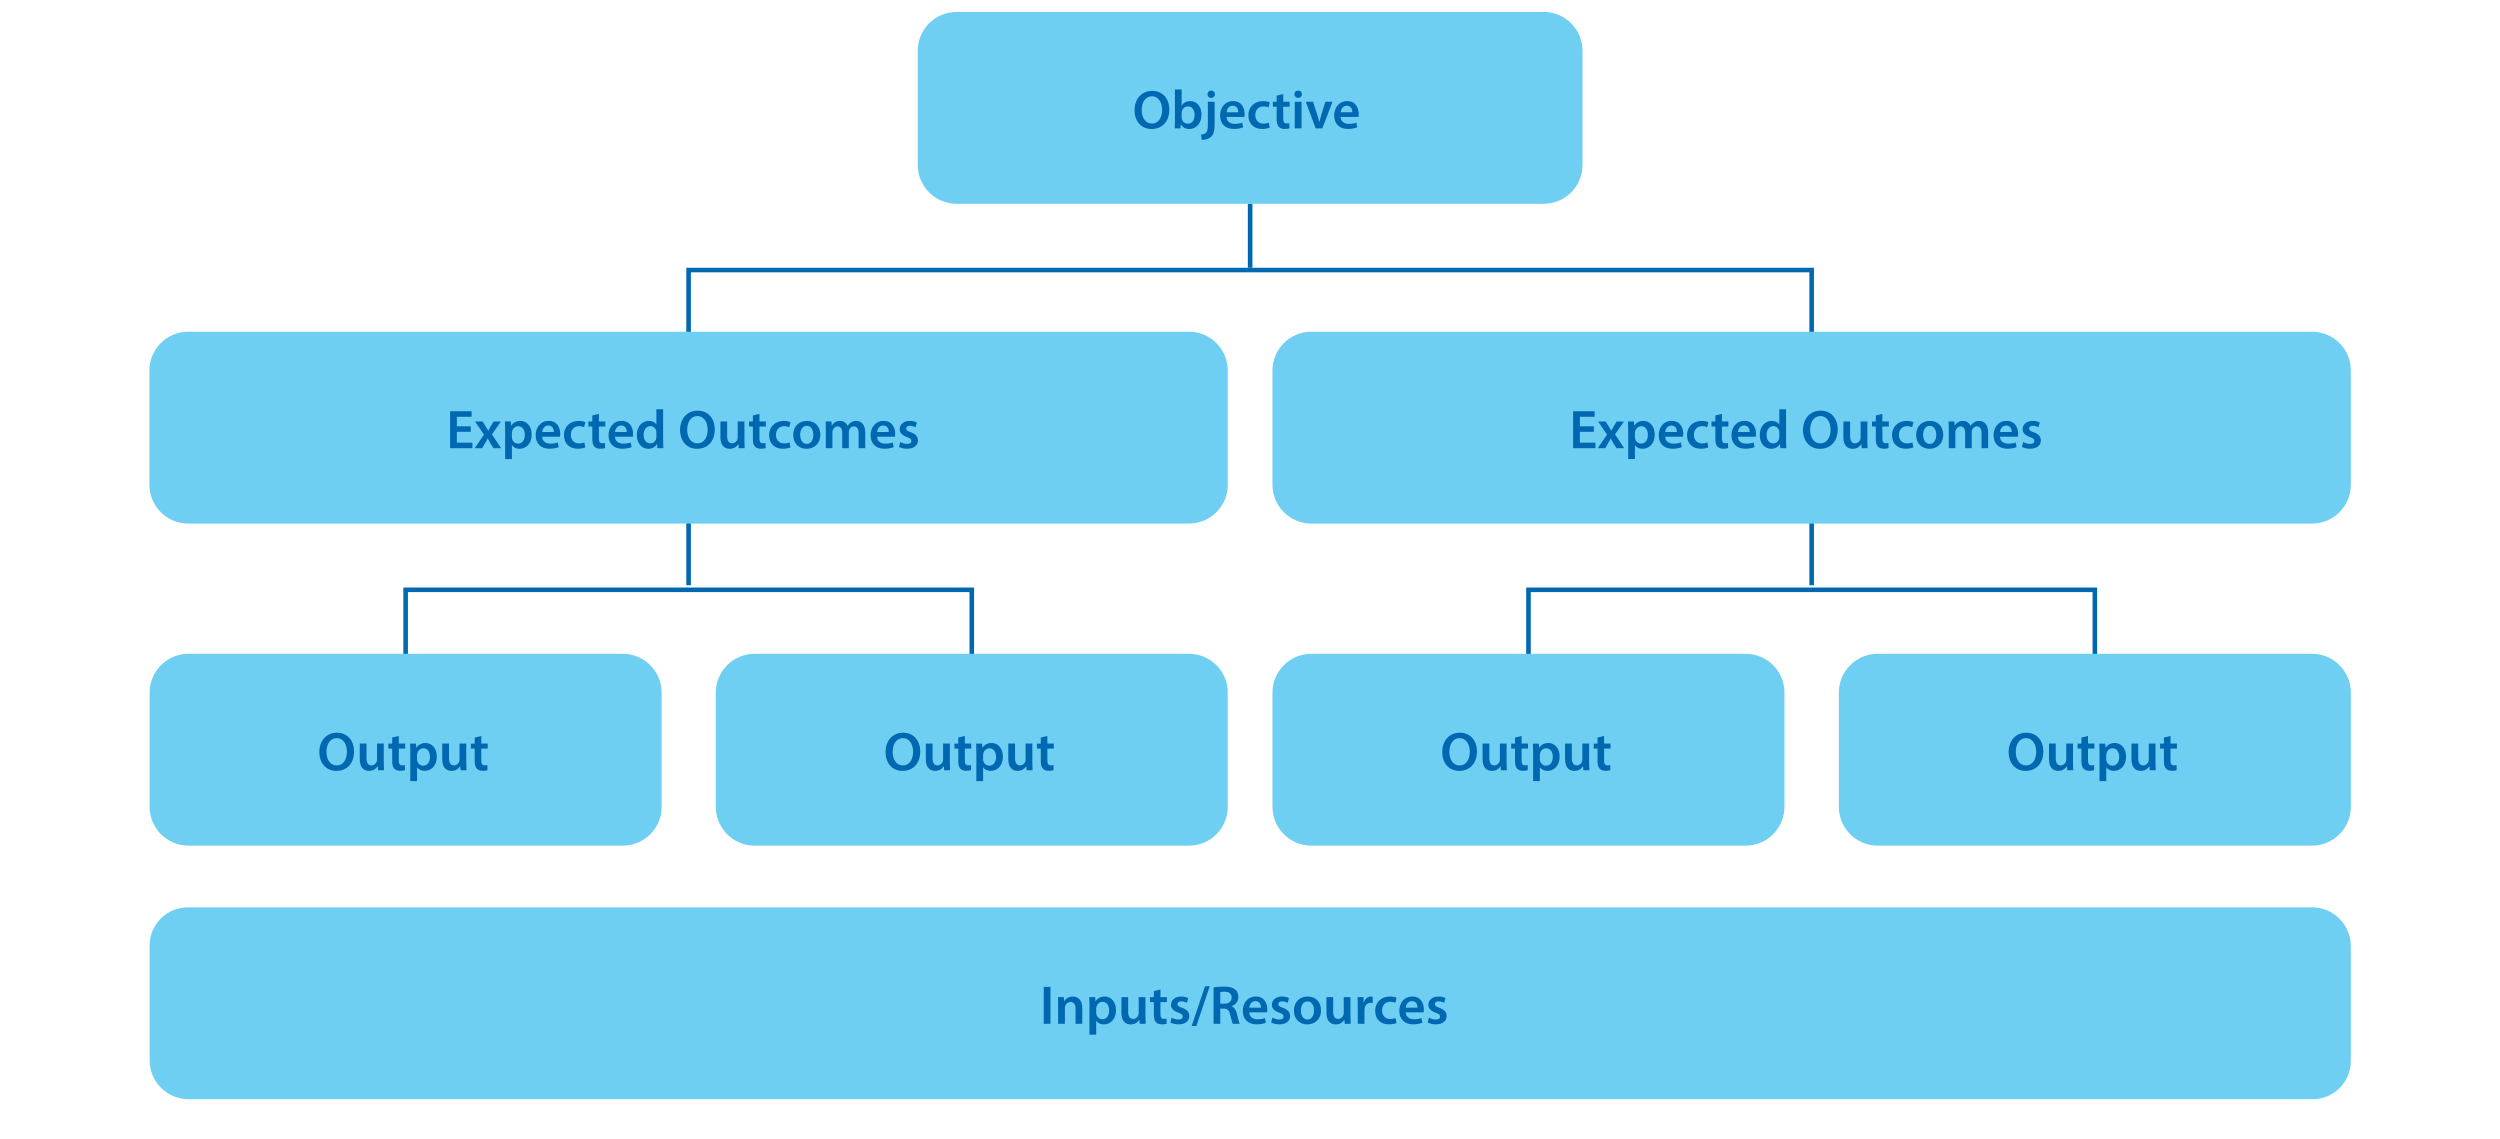
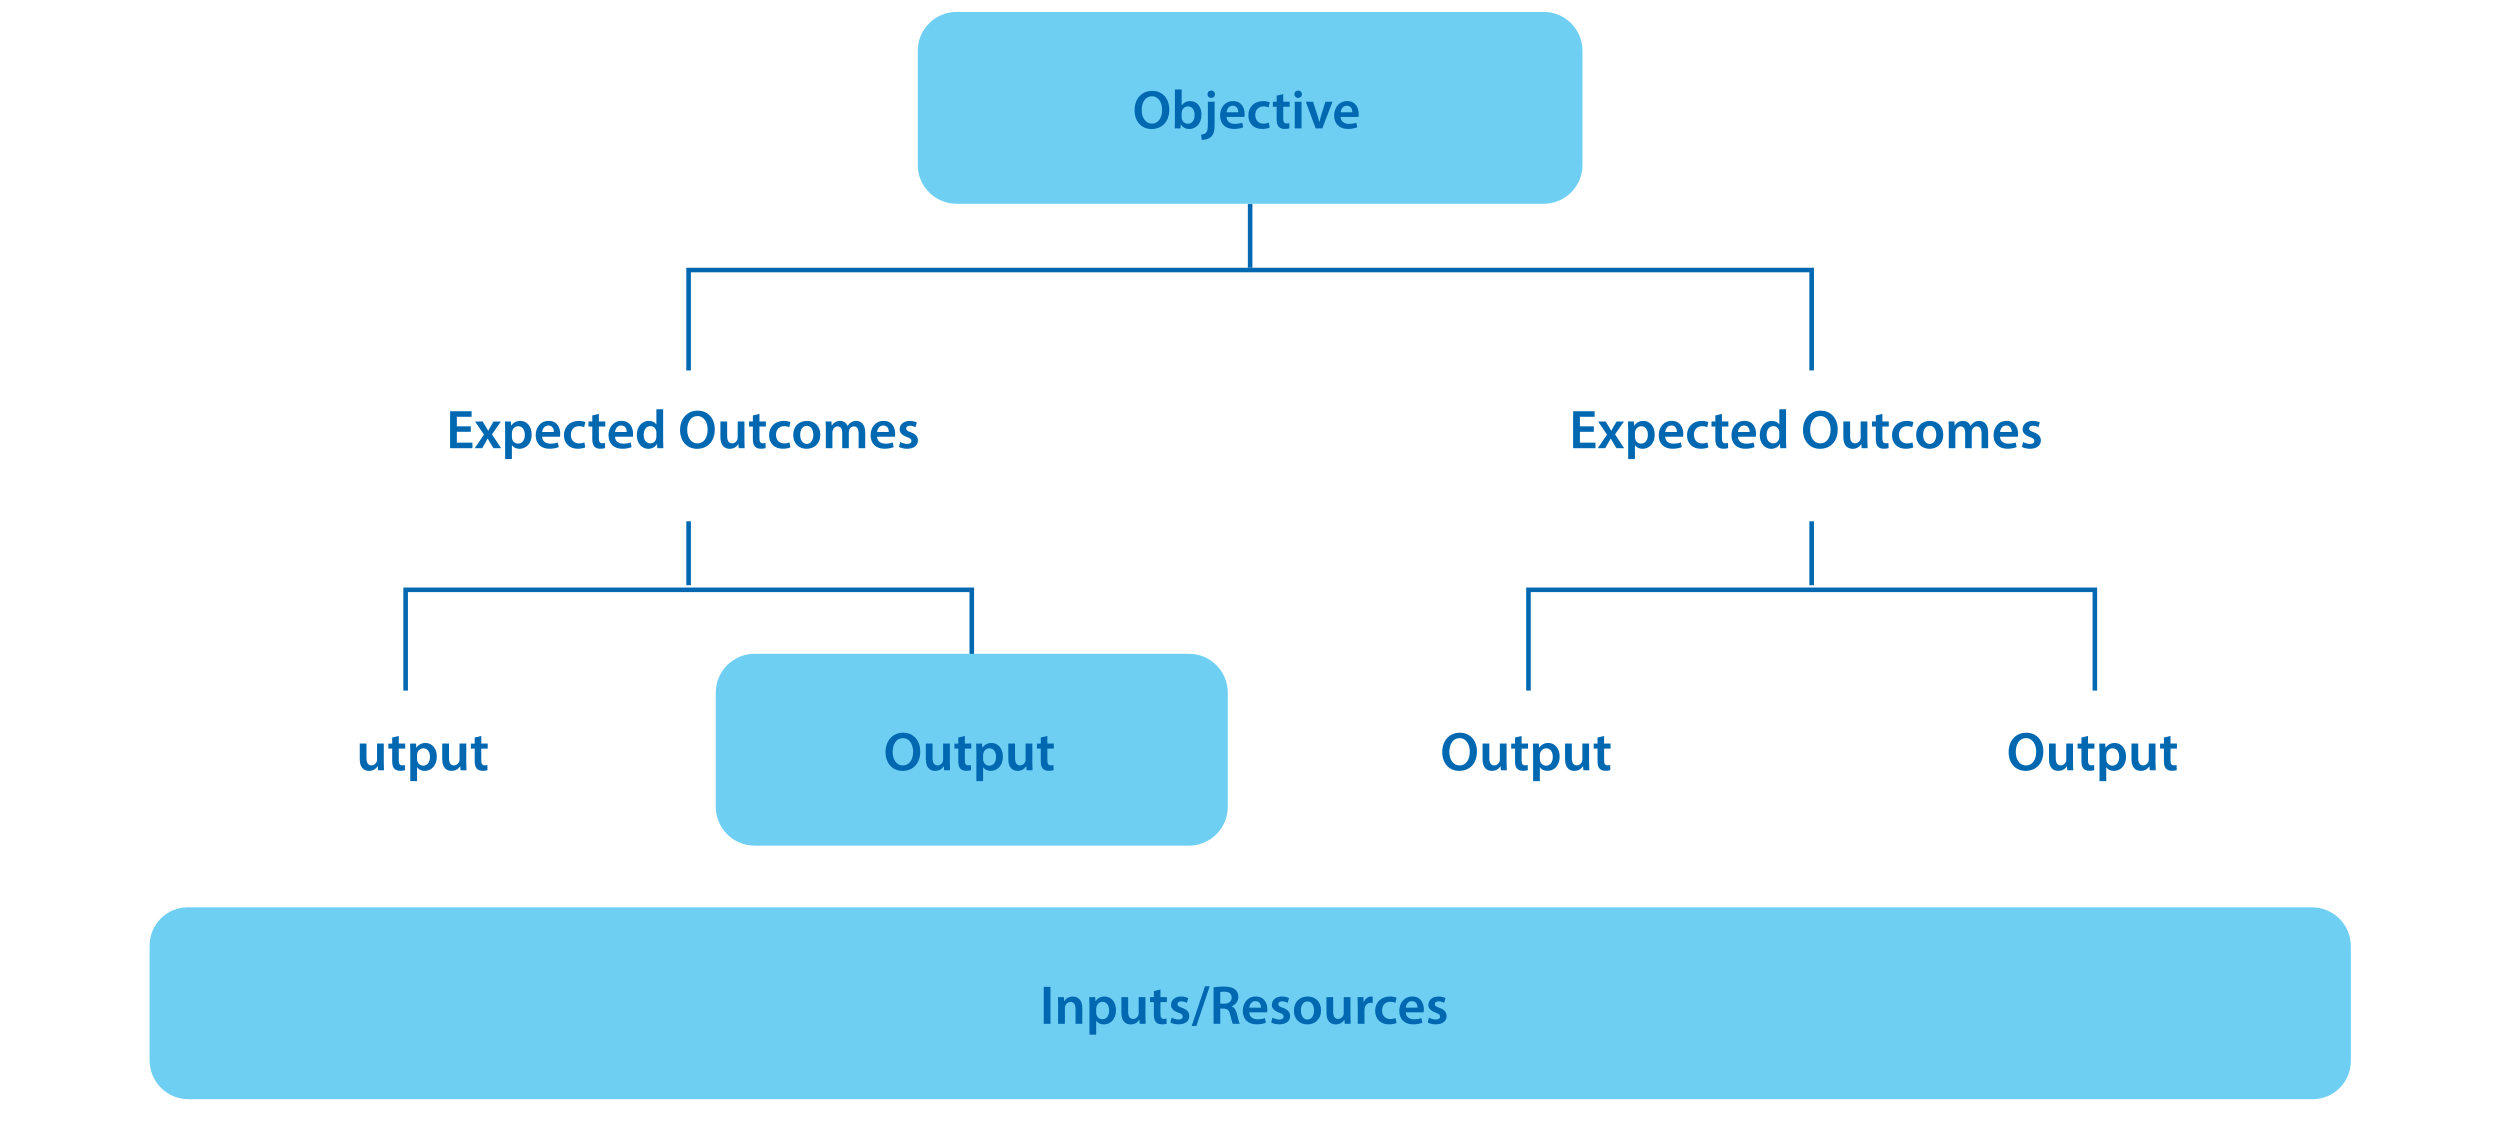
<svg xmlns="http://www.w3.org/2000/svg" xmlns:xlink="http://www.w3.org/1999/xlink" version="1.1" id="Layer_1" x="0px" y="0px" width="1080px" height="491.954px" viewBox="0 0 1080 491.954" enable-background="new 0 0 1080 491.954" xml:space="preserve">
  <polygon fill="#0067B1" points="420.798,298.326 418.825,298.326 418.825,255.787 176.22,255.787 176.22,298.326 174.248,298.326   174.248,253.815 420.798,253.815 " />
  <polygon fill="#0067B1" points="905.962,298.326 903.989,298.326 903.989,255.787 661.283,255.787 661.283,298.326 659.312,298.326   659.312,253.815 905.962,253.815 " />
  <rect x="296.486" y="225.201" fill="#0067B1" width="1.973" height="27.628" />
  <rect x="781.65" y="225.201" fill="#0067B1" width="1.972" height="27.628" />
  <polygon fill="#0067B1" points="783.622,160.03 781.65,160.03 781.65,117.641 298.459,117.641 298.459,160.03 296.486,160.03   296.486,115.669 783.622,115.669 " />
  <rect x="539.069" y="88.041" fill="#0067B1" width="1.973" height="27.628" />
  <g>
    <defs>
-       <rect id="SVGID_1_" x="64.543" y="5.151" width="951.023" height="469.701" />
-     </defs>
+       </defs>
    <clipPath id="SVGID_2_">
      <use xlink:href="#SVGID_1_" overflow="visible" />
    </clipPath>
    <path clip-path="url(#SVGID_2_)" fill="#6FCFF3" d="M81.421,365.32h187.621c9.27,0,16.785-7.511,16.785-16.782v-49.32   c0-9.271-7.515-16.782-16.785-16.782H81.421c-9.269,0-16.785,7.512-16.785,16.782v49.32C64.636,357.81,72.152,365.32,81.421,365.32   " />
    <path clip-path="url(#SVGID_2_)" fill="#6FCFF3" d="M566.485,365.32h187.622c9.269,0,16.782-7.511,16.782-16.782v-49.32   c0-9.271-7.514-16.782-16.782-16.782H566.485c-9.269,0-16.782,7.512-16.782,16.782v49.32   C549.703,357.81,557.217,365.32,566.485,365.32" />
    <path clip-path="url(#SVGID_2_)" fill="#6FCFF3" d="M811.161,365.32h187.62c9.271,0,16.783-7.511,16.783-16.782v-49.32   c0-9.271-7.513-16.782-16.783-16.782h-187.62c-9.269,0-16.785,7.512-16.785,16.782v49.32   C794.376,357.81,801.893,365.32,811.161,365.32" />
    <path clip-path="url(#SVGID_2_)" fill="#6FCFF3" d="M81.324,226.187H513.62c9.27,0,16.782-7.515,16.782-16.784v-49.321   c0-9.268-7.512-16.784-16.782-16.784H81.324c-9.268,0-16.783,7.516-16.783,16.784v49.321   C64.541,218.672,72.056,226.187,81.324,226.187" />
    <path clip-path="url(#SVGID_2_)" fill="#6FCFF3" d="M566.49,226.187h432.295c9.27,0,16.781-7.515,16.781-16.784v-49.321   c0-9.268-7.512-16.784-16.781-16.784H566.49c-9.271,0-16.786,7.516-16.786,16.784v49.321   C549.704,218.672,557.219,226.187,566.49,226.187" />
  </g>
  <g>
    <path fill="#0067B1" d="M203.375,186.539h-6.018v4.692h6.728v2.393h-9.643v-15.968h9.287v2.394h-6.373v4.121h6.018V186.539z" />
    <path fill="#0067B1" d="M208.463,182.086l1.374,2.179c0.38,0.617,0.711,1.185,1.042,1.778h0.072   c0.333-0.64,0.664-1.233,0.994-1.824l1.28-2.132h3.175l-3.862,5.543l3.934,5.994h-3.293l-1.422-2.299   c-0.378-0.616-0.709-1.231-1.042-1.871h-0.047c-0.331,0.663-0.664,1.231-1.042,1.871l-1.326,2.299h-3.222l4.003-5.875l-3.861-5.662   H208.463z" />
    <path fill="#0067B1" d="M218.22,185.924c0-1.516-0.048-2.749-0.095-3.838h2.558l0.142,1.776h0.048   c0.853-1.302,2.203-2.037,3.956-2.037c2.653,0,4.857,2.275,4.857,5.876c0,4.169-2.63,6.183-5.259,6.183   c-1.445,0-2.655-0.616-3.247-1.54h-0.047v5.97h-2.914V185.924z M221.133,188.792c0,0.283,0.025,0.545,0.096,0.805   c0.284,1.185,1.326,2.037,2.558,2.037c1.848,0,2.938-1.54,2.938-3.813c0-2.039-0.996-3.696-2.867-3.696   c-1.208,0-2.321,0.876-2.605,2.155c-0.071,0.238-0.119,0.497-0.119,0.734V188.792z" />
    <path fill="#0067B1" d="M234.207,188.673c0.071,2.084,1.706,2.985,3.553,2.985c1.35,0,2.321-0.19,3.198-0.521l0.426,2.013   c-0.995,0.403-2.37,0.711-4.027,0.711c-3.743,0-5.946-2.298-5.946-5.828c0-3.199,1.942-6.208,5.638-6.208   c3.743,0,4.975,3.081,4.975,5.615c0,0.545-0.047,0.971-0.095,1.232H234.207z M239.276,186.635c0.024-1.066-0.45-2.82-2.393-2.82   c-1.8,0-2.558,1.635-2.676,2.82H239.276z" />
    <path fill="#0067B1" d="M252.846,193.269c-0.617,0.284-1.825,0.592-3.27,0.592c-3.601,0-5.946-2.298-5.946-5.875   c0-3.459,2.368-6.16,6.42-6.16c1.065,0,2.156,0.237,2.819,0.545l-0.521,2.18c-0.474-0.214-1.161-0.451-2.203-0.451   c-2.228,0-3.554,1.635-3.53,3.743c0,2.368,1.54,3.719,3.53,3.719c1.019,0,1.729-0.213,2.298-0.45L252.846,193.269z" />
    <path fill="#0067B1" d="M258.717,178.793v3.293h2.771v2.179h-2.771v5.094c0,1.397,0.378,2.133,1.492,2.133   c0.498,0,0.876-0.071,1.138-0.143l0.046,2.227c-0.427,0.166-1.185,0.284-2.109,0.284c-1.066,0-1.966-0.355-2.511-0.948   c-0.616-0.663-0.9-1.706-0.9-3.222v-5.425h-1.659v-2.179h1.659v-2.605L258.717,178.793z" />
    <path fill="#0067B1" d="M265.679,188.673c0.071,2.084,1.706,2.985,3.554,2.985c1.351,0,2.321-0.19,3.198-0.521l0.427,2.013   c-0.995,0.403-2.37,0.711-4.027,0.711c-3.743,0-5.946-2.298-5.946-5.828c0-3.199,1.941-6.208,5.638-6.208   c3.743,0,4.975,3.081,4.975,5.615c0,0.545-0.046,0.971-0.095,1.232H265.679z M270.749,186.635c0.023-1.066-0.449-2.82-2.393-2.82   c-1.8,0-2.558,1.635-2.677,2.82H270.749z" />
    <path fill="#0067B1" d="M286.475,176.803v13.576c0,1.184,0.047,2.463,0.094,3.245h-2.606l-0.118-1.825h-0.048   c-0.688,1.28-2.086,2.086-3.767,2.086c-2.749,0-4.927-2.346-4.927-5.899c-0.024-3.861,2.393-6.16,5.164-6.16   c1.587,0,2.726,0.664,3.247,1.517h0.047v-6.539H286.475z M283.562,186.895c0-0.237-0.024-0.521-0.072-0.758   c-0.261-1.136-1.184-2.06-2.511-2.06c-1.872,0-2.913,1.658-2.913,3.813c0,2.109,1.042,3.649,2.89,3.649   c1.185,0,2.227-0.805,2.511-2.061c0.071-0.26,0.096-0.545,0.096-0.853V186.895z" />
    <path fill="#0067B1" d="M308.784,185.475c0,5.353-3.245,8.41-7.652,8.41c-4.5,0-7.344-3.436-7.344-8.126   c0-4.904,3.081-8.363,7.581-8.363C306.036,177.395,308.784,180.926,308.784,185.475z M296.868,185.711   c0,3.245,1.635,5.828,4.43,5.828c2.819,0,4.406-2.606,4.406-5.946c0-3.01-1.493-5.853-4.406-5.853   C298.408,179.74,296.868,182.417,296.868,185.711z" />
    <path fill="#0067B1" d="M321.594,190.165c0,1.375,0.047,2.511,0.094,3.459h-2.558l-0.142-1.753h-0.047   c-0.498,0.83-1.634,2.014-3.696,2.014c-2.108,0-4.027-1.256-4.027-5.022v-6.776h2.914v6.278c0,1.919,0.615,3.151,2.156,3.151   c1.161,0,1.919-0.83,2.228-1.564c0.094-0.261,0.166-0.568,0.166-0.901v-6.964h2.914V190.165z" />
    <path fill="#0067B1" d="M328.081,178.793v3.293h2.771v2.179h-2.771v5.094c0,1.397,0.379,2.133,1.492,2.133   c0.498,0,0.876-0.071,1.138-0.143l0.047,2.227c-0.427,0.166-1.185,0.284-2.109,0.284c-1.066,0-1.966-0.355-2.511-0.948   c-0.616-0.663-0.9-1.706-0.9-3.222v-5.425h-1.659v-2.179h1.659v-2.605L328.081,178.793z" />
    <path fill="#0067B1" d="M341.463,193.269c-0.617,0.284-1.825,0.592-3.27,0.592c-3.6,0-5.946-2.298-5.946-5.875   c0-3.459,2.369-6.16,6.42-6.16c1.066,0,2.156,0.237,2.819,0.545l-0.521,2.18c-0.475-0.214-1.161-0.451-2.203-0.451   c-2.227,0-3.554,1.635-3.53,3.743c0,2.368,1.54,3.719,3.53,3.719c1.019,0,1.729-0.213,2.299-0.45L341.463,193.269z" />
    <path fill="#0067B1" d="M354.371,187.749c0,4.241-2.985,6.136-5.922,6.136c-3.27,0-5.781-2.251-5.781-5.946   c0-3.792,2.487-6.114,5.97-6.114C352.072,181.825,354.371,184.242,354.371,187.749z M345.676,187.867   c0,2.227,1.09,3.909,2.866,3.909c1.659,0,2.82-1.635,2.82-3.956c0-1.802-0.807-3.862-2.795-3.862   C346.505,183.958,345.676,185.948,345.676,187.867z" />
    <path fill="#0067B1" d="M356.758,185.521c0-1.327-0.023-2.44-0.094-3.435h2.512l0.119,1.707h0.071   c0.568-0.901,1.61-1.968,3.554-1.968c1.517,0,2.7,0.854,3.198,2.133h0.047c0.402-0.64,0.876-1.113,1.422-1.444   c0.64-0.451,1.374-0.688,2.322-0.688c1.918,0,3.86,1.304,3.86,5v6.799h-2.843v-6.374c0-1.919-0.663-3.056-2.06-3.056   c-0.995,0-1.731,0.711-2.037,1.54c-0.072,0.283-0.143,0.639-0.143,0.972v6.917h-2.842v-6.681c0-1.612-0.64-2.749-1.991-2.749   c-1.089,0-1.825,0.853-2.084,1.659c-0.119,0.283-0.167,0.616-0.167,0.948v6.823h-2.843V185.521z" />
    <path fill="#0067B1" d="M378.902,188.673c0.071,2.084,1.706,2.985,3.553,2.985c1.351,0,2.321-0.19,3.198-0.521l0.427,2.013   c-0.995,0.403-2.37,0.711-4.028,0.711c-3.743,0-5.946-2.298-5.946-5.828c0-3.199,1.942-6.208,5.639-6.208   c3.743,0,4.976,3.081,4.976,5.615c0,0.545-0.047,0.971-0.096,1.232H378.902z M383.971,186.635c0.023-1.066-0.45-2.82-2.393-2.82   c-1.801,0-2.559,1.635-2.677,2.82H383.971z" />
    <path fill="#0067B1" d="M388.919,190.947c0.663,0.403,1.919,0.83,2.961,0.83c1.279,0,1.848-0.521,1.848-1.279   c0-0.782-0.475-1.185-1.895-1.683c-2.251-0.781-3.198-2.013-3.176-3.364c0-2.038,1.682-3.625,4.359-3.625   c1.279,0,2.392,0.332,3.057,0.688l-0.569,2.06c-0.498-0.283-1.422-0.662-2.439-0.662c-1.044,0-1.612,0.497-1.612,1.208   c0,0.734,0.545,1.089,2.014,1.61c2.084,0.759,3.056,1.825,3.08,3.531c0,2.084-1.634,3.601-4.691,3.601   c-1.397,0-2.652-0.332-3.506-0.806L388.919,190.947z" />
  </g>
  <g>
    <path fill="#0067B1" d="M688.529,186.539h-6.016v4.692h6.727v2.393h-9.643v-15.968h9.286v2.394h-6.37v4.121h6.016V186.539z" />
    <path fill="#0067B1" d="M693.619,182.086l1.373,2.179c0.38,0.617,0.711,1.185,1.042,1.778h0.072   c0.331-0.64,0.662-1.233,0.996-1.824l1.279-2.132h3.172l-3.859,5.543l3.931,5.994h-3.292l-1.422-2.299   c-0.38-0.616-0.71-1.231-1.042-1.871h-0.045c-0.336,0.663-0.666,1.231-1.047,1.871l-1.324,2.299h-3.223l4.005-5.875l-3.863-5.662   H693.619z" />
    <path fill="#0067B1" d="M703.377,185.924c0-1.516-0.05-2.749-0.098-3.838h2.559l0.143,1.776h0.049   c0.854-1.302,2.201-2.037,3.954-2.037c2.655,0,4.856,2.275,4.856,5.876c0,4.169-2.628,6.183-5.258,6.183   c-1.445,0-2.653-0.616-3.245-1.54h-0.048v5.97h-2.912V185.924z M706.289,188.792c0,0.283,0.022,0.545,0.094,0.805   c0.286,1.185,1.328,2.037,2.56,2.037c1.849,0,2.938-1.54,2.938-3.813c0-2.039-0.994-3.696-2.867-3.696   c-1.208,0-2.321,0.876-2.604,2.155c-0.072,0.238-0.12,0.497-0.12,0.734V188.792z" />
    <path fill="#0067B1" d="M719.358,188.673c0.072,2.084,1.708,2.985,3.556,2.985c1.35,0,2.321-0.19,3.197-0.521l0.427,2.013   c-0.994,0.403-2.368,0.711-4.026,0.711c-3.744,0-5.947-2.298-5.947-5.828c0-3.199,1.943-6.208,5.639-6.208   c3.743,0,4.975,3.081,4.975,5.615c0,0.545-0.047,0.971-0.095,1.232H719.358z M724.43,186.635c0.023-1.066-0.45-2.82-2.392-2.82   c-1.802,0-2.56,1.635-2.68,2.82H724.43z" />
    <path fill="#0067B1" d="M738.002,193.269c-0.617,0.284-1.823,0.592-3.269,0.592c-3.601,0-5.948-2.298-5.948-5.875   c0-3.459,2.37-6.16,6.422-6.16c1.064,0,2.155,0.237,2.818,0.545l-0.52,2.18c-0.474-0.214-1.162-0.451-2.205-0.451   c-2.227,0-3.555,1.635-3.529,3.743c0,2.368,1.539,3.719,3.529,3.719c1.02,0,1.731-0.213,2.299-0.45L738.002,193.269z" />
    <path fill="#0067B1" d="M743.871,178.793v3.293h2.773v2.179h-2.773v5.094c0,1.397,0.379,2.133,1.493,2.133   c0.496,0,0.876-0.071,1.136-0.143l0.049,2.227c-0.426,0.166-1.185,0.284-2.106,0.284c-1.069,0-1.968-0.355-2.513-0.948   c-0.617-0.663-0.9-1.706-0.9-3.222v-5.425h-1.658v-2.179h1.658v-2.605L743.871,178.793z" />
    <path fill="#0067B1" d="M750.787,188.673c0.071,2.084,1.708,2.985,3.555,2.985c1.352,0,2.322-0.19,3.198-0.521l0.425,2.013   c-0.993,0.403-2.366,0.711-4.025,0.711c-3.743,0-5.947-2.298-5.947-5.828c0-3.199,1.943-6.208,5.64-6.208   c3.741,0,4.975,3.081,4.975,5.615c0,0.545-0.048,0.971-0.096,1.232H750.787z M755.857,186.635c0.024-1.066-0.45-2.82-2.393-2.82   c-1.802,0-2.559,1.635-2.678,2.82H755.857z" />
    <path fill="#0067B1" d="M771.584,176.803v13.576c0,1.184,0.046,2.463,0.095,3.245h-2.608l-0.116-1.825h-0.048   c-0.687,1.28-2.085,2.086-3.768,2.086c-2.746,0-4.929-2.346-4.929-5.899c-0.022-3.861,2.394-6.16,5.166-6.16   c1.587,0,2.725,0.664,3.246,1.517h0.046v-6.539H771.584z M768.668,186.895c0-0.237-0.022-0.521-0.07-0.758   c-0.26-1.136-1.183-2.06-2.511-2.06c-1.87,0-2.914,1.658-2.914,3.813c0,2.109,1.044,3.649,2.892,3.649   c1.185,0,2.228-0.805,2.51-2.061c0.071-0.26,0.094-0.545,0.094-0.853V186.895z" />
    <path fill="#0067B1" d="M793.894,185.475c0,5.353-3.246,8.41-7.651,8.41c-4.504,0-7.345-3.436-7.345-8.126   c0-4.904,3.078-8.363,7.581-8.363C791.145,177.395,793.894,180.926,793.894,185.475z M781.976,185.711   c0,3.245,1.637,5.828,4.432,5.828c2.817,0,4.405-2.606,4.405-5.946c0-3.01-1.493-5.853-4.405-5.853   C783.518,179.74,781.976,182.417,781.976,185.711z" />
    <path fill="#0067B1" d="M806.705,190.165c0,1.375,0.048,2.511,0.094,3.459h-2.56l-0.142-1.753h-0.046   c-0.497,0.83-1.636,2.014-3.697,2.014c-2.108,0-4.027-1.256-4.027-5.022v-6.776h2.917v6.278c0,1.919,0.613,3.151,2.155,3.151   c1.158,0,1.919-0.83,2.224-1.564c0.097-0.261,0.169-0.568,0.169-0.901v-6.964h2.913V190.165z" />
    <path fill="#0067B1" d="M813.187,178.793v3.293h2.774v2.179h-2.774v5.094c0,1.397,0.381,2.133,1.494,2.133   c0.497,0,0.876-0.071,1.136-0.143l0.049,2.227c-0.426,0.166-1.185,0.284-2.107,0.284c-1.067,0-1.967-0.355-2.513-0.948   c-0.616-0.663-0.899-1.706-0.899-3.222v-5.425h-1.659v-2.179h1.659v-2.605L813.187,178.793z" />
    <path fill="#0067B1" d="M826.57,193.269c-0.616,0.284-1.824,0.592-3.27,0.592c-3.601,0-5.947-2.298-5.947-5.875   c0-3.459,2.37-6.16,6.422-6.16c1.065,0,2.156,0.237,2.818,0.545l-0.52,2.18c-0.475-0.214-1.163-0.451-2.205-0.451   c-2.228,0-3.554,1.635-3.529,3.743c0,2.368,1.539,3.719,3.529,3.719c1.02,0,1.73-0.213,2.299-0.45L826.57,193.269z" />
    <path fill="#0067B1" d="M839.479,187.749c0,4.241-2.985,6.136-5.922,6.136c-3.27,0-5.783-2.251-5.783-5.946   c0-3.792,2.489-6.114,5.971-6.114C837.178,181.825,839.479,184.242,839.479,187.749z M830.784,187.867   c0,2.227,1.09,3.909,2.865,3.909c1.659,0,2.819-1.635,2.819-3.956c0-1.802-0.806-3.862-2.797-3.862   C831.611,183.958,830.784,185.948,830.784,187.867z" />
    <path fill="#0067B1" d="M841.868,185.521c0-1.327-0.024-2.44-0.097-3.435h2.512l0.118,1.707h0.071   c0.567-0.901,1.61-1.968,3.555-1.968c1.516,0,2.701,0.854,3.198,2.133h0.046c0.402-0.64,0.876-1.113,1.422-1.444   c0.639-0.451,1.373-0.688,2.321-0.688c1.92,0,3.863,1.304,3.863,5v6.799h-2.845v-6.374c0-1.919-0.662-3.056-2.061-3.056   c-0.994,0-1.729,0.711-2.036,1.54c-0.071,0.283-0.144,0.639-0.144,0.972v6.917h-2.843v-6.681c0-1.612-0.641-2.749-1.991-2.749   c-1.088,0-1.821,0.853-2.084,1.659c-0.117,0.283-0.167,0.616-0.167,0.948v6.823h-2.84V185.521z" />
    <path fill="#0067B1" d="M864.01,188.673c0.071,2.084,1.707,2.985,3.555,2.985c1.35,0,2.323-0.19,3.199-0.521l0.425,2.013   c-0.994,0.403-2.367,0.711-4.026,0.711c-3.743,0-5.947-2.298-5.947-5.828c0-3.199,1.944-6.208,5.639-6.208   c3.744,0,4.976,3.081,4.976,5.615c0,0.545-0.046,0.971-0.096,1.232H864.01z M869.081,186.635c0.022-1.066-0.45-2.82-2.393-2.82   c-1.802,0-2.559,1.635-2.679,2.82H869.081z" />
    <path fill="#0067B1" d="M874.027,190.947c0.663,0.403,1.918,0.83,2.962,0.83c1.279,0,1.846-0.521,1.846-1.279   c0-0.782-0.473-1.185-1.896-1.683c-2.249-0.781-3.197-2.013-3.172-3.364c0-2.038,1.681-3.625,4.357-3.625   c1.279,0,2.393,0.332,3.055,0.688l-0.567,2.06c-0.496-0.283-1.419-0.662-2.438-0.662c-1.043,0-1.611,0.497-1.611,1.208   c0,0.734,0.544,1.089,2.014,1.61c2.084,0.759,3.055,1.825,3.078,3.531c0,2.084-1.634,3.601-4.688,3.601   c-1.399,0-2.655-0.332-3.506-0.806L874.027,190.947z" />
  </g>
  <g>
    <defs>
      <rect id="SVGID_3_" x="64.543" y="5.151" width="951.023" height="469.701" />
    </defs>
    <clipPath id="SVGID_4_">
      <use xlink:href="#SVGID_3_" overflow="visible" />
    </clipPath>
    <path clip-path="url(#SVGID_4_)" fill="#6FCFF3" d="M325.997,365.32h187.622c9.27,0,16.784-7.511,16.784-16.782v-49.32   c0-9.271-7.515-16.782-16.784-16.782H325.997c-9.268,0-16.784,7.512-16.784,16.782v49.32   C309.212,357.81,316.729,365.32,325.997,365.32" />
    <path clip-path="url(#SVGID_4_)" fill="#6FCFF3" d="M81.421,474.852h917.648c9.109,0,16.495-7.385,16.495-16.492v-49.614   c0-9.267-7.514-16.782-16.783-16.782H81.134c-9.113,0-16.498,7.383-16.498,16.496v49.609   C64.636,467.337,72.152,474.852,81.421,474.852" />
  </g>
  <g>
-     <path fill="#0067B1" d="M152.953,324.609c0,5.352-3.245,8.41-7.652,8.41c-4.5,0-7.345-3.436-7.345-8.127   c0-4.906,3.081-8.363,7.582-8.363C150.204,316.529,152.953,320.059,152.953,324.609z M141.037,324.845   c0,3.246,1.635,5.829,4.431,5.829c2.818,0,4.406-2.609,4.406-5.947c0-3.009-1.492-5.852-4.406-5.852   C142.577,318.875,141.037,321.553,141.037,324.845z" />
    <path fill="#0067B1" d="M165.787,329.299c0,1.375,0.047,2.513,0.095,3.461h-2.559l-0.142-1.754h-0.046   c-0.499,0.828-1.635,2.014-3.697,2.014c-2.109,0-4.027-1.257-4.027-5.023v-6.775h2.914v6.278c0,1.918,0.616,3.149,2.156,3.149   c1.161,0,1.919-0.83,2.227-1.563c0.095-0.26,0.167-0.565,0.167-0.899v-6.965h2.913V329.299z" />
    <path fill="#0067B1" d="M172.274,317.929v3.292h2.771v2.179h-2.771v5.094c0,1.396,0.378,2.133,1.492,2.133   c0.499,0,0.877-0.071,1.138-0.143l0.047,2.227c-0.427,0.167-1.185,0.283-2.109,0.283c-1.066,0-1.966-0.354-2.511-0.946   c-0.616-0.664-0.9-1.706-0.9-3.222v-5.426h-1.659v-2.179h1.659v-2.605L172.274,317.929z" />
    <path fill="#0067B1" d="M177.245,325.059c0-1.518-0.047-2.747-0.094-3.838h2.558l0.143,1.775h0.048   c0.853-1.302,2.203-2.035,3.956-2.035c2.653,0,4.857,2.272,4.857,5.876c0,4.169-2.63,6.183-5.26,6.183   c-1.444,0-2.653-0.617-3.246-1.539h-0.046v5.967h-2.915V325.059z M180.16,327.925c0,0.283,0.024,0.545,0.096,0.805   c0.284,1.186,1.326,2.036,2.558,2.036c1.848,0,2.937-1.539,2.937-3.813c0-2.038-0.996-3.693-2.867-3.693   c-1.208,0-2.321,0.876-2.605,2.155c-0.072,0.233-0.118,0.493-0.118,0.734V327.925z" />
    <path fill="#0067B1" d="M201.429,329.299c0,1.375,0.046,2.513,0.094,3.461h-2.558l-0.142-1.754h-0.047   c-0.498,0.828-1.634,2.014-3.696,2.014c-2.109,0-4.028-1.257-4.028-5.023v-6.775h2.915v6.278c0,1.918,0.616,3.149,2.155,3.149   c1.161,0,1.919-0.83,2.227-1.563c0.095-0.26,0.166-0.565,0.166-0.899v-6.965h2.915V329.299z" />
    <path fill="#0067B1" d="M207.914,317.929v3.292h2.771v2.179h-2.771v5.094c0,1.396,0.378,2.133,1.491,2.133   c0.499,0,0.877-0.071,1.138-0.143l0.047,2.227c-0.426,0.167-1.186,0.283-2.108,0.283c-1.066,0-1.966-0.354-2.512-0.946   c-0.615-0.664-0.899-1.706-0.899-3.222v-5.426h-1.659v-2.179h1.659v-2.605L207.914,317.929z" />
  </g>
  <g>
    <path fill="#0067B1" d="M453.809,426.322v15.967h-2.915v-15.967H453.809z" />
    <path fill="#0067B1" d="M457.1,434.186c0-1.324-0.023-2.44-0.094-3.436h2.558l0.143,1.729h0.07   c0.499-0.896,1.753-1.988,3.672-1.988c2.014,0,4.098,1.303,4.098,4.949v6.85h-2.913v-6.517c0-1.658-0.616-2.911-2.203-2.911   c-1.161,0-1.967,0.826-2.274,1.702c-0.096,0.262-0.119,0.616-0.119,0.947v6.778H457.1V434.186z" />
    <path fill="#0067B1" d="M470.645,434.588c0-1.516-0.047-2.746-0.094-3.838h2.558l0.142,1.777h0.048   c0.852-1.304,2.203-2.037,3.957-2.037c2.653,0,4.857,2.274,4.857,5.877c0,4.169-2.63,6.182-5.26,6.182   c-1.445,0-2.653-0.616-3.246-1.538h-0.046v5.968h-2.915V434.588z M473.56,437.455c0,0.283,0.023,0.546,0.095,0.806   c0.284,1.185,1.327,2.036,2.559,2.036c1.848,0,2.938-1.539,2.938-3.813c0-2.039-0.996-3.694-2.867-3.694   c-1.208,0-2.322,0.876-2.605,2.154c-0.072,0.235-0.118,0.495-0.118,0.735V437.455z" />
    <path fill="#0067B1" d="M494.828,438.828c0,1.377,0.047,2.514,0.095,3.461h-2.559l-0.141-1.753h-0.047   c-0.499,0.828-1.635,2.013-3.697,2.013c-2.109,0-4.027-1.256-4.027-5.021v-6.777h2.915v6.28c0,1.916,0.615,3.149,2.155,3.149   c1.161,0,1.919-0.831,2.227-1.563c0.095-0.261,0.166-0.567,0.166-0.901v-6.965h2.914V438.828z" />
    <path fill="#0067B1" d="M501.315,427.458v3.292h2.771v2.181h-2.771v5.094c0,1.395,0.378,2.133,1.492,2.133   c0.499,0,0.877-0.072,1.139-0.144l0.046,2.227c-0.427,0.166-1.185,0.284-2.109,0.284c-1.066,0-1.965-0.354-2.511-0.948   c-0.615-0.662-0.899-1.705-0.899-3.221v-5.425h-1.659v-2.181h1.659v-2.604L501.315,427.458z" />
    <path fill="#0067B1" d="M506.145,439.61c0.663,0.403,1.919,0.829,2.961,0.829c1.28,0,1.848-0.52,1.848-1.279   c0-0.779-0.474-1.183-1.895-1.683c-2.252-0.779-3.198-2.012-3.176-3.363c0-2.038,1.682-3.624,4.359-3.624   c1.279,0,2.393,0.332,3.057,0.688l-0.569,2.059c-0.498-0.286-1.421-0.661-2.439-0.661c-1.043,0-1.612,0.496-1.612,1.208   c0,0.732,0.545,1.09,2.015,1.609c2.084,0.759,3.056,1.824,3.08,3.533c0,2.084-1.634,3.598-4.691,3.598   c-1.397,0-2.652-0.332-3.506-0.807L506.145,439.61z" />
    <path fill="#0067B1" d="M514.788,443.237l5.78-17.177h2.038l-5.781,17.177H514.788z" />
    <path fill="#0067B1" d="M524.261,426.532c1.09-0.189,2.724-0.33,4.408-0.33c2.297,0,3.86,0.38,4.927,1.278   c0.876,0.734,1.375,1.849,1.375,3.199c0,2.061-1.399,3.46-2.891,4.003v0.071c1.138,0.426,1.824,1.542,2.228,3.081   c0.497,1.988,0.923,3.838,1.255,4.454h-3.008c-0.237-0.473-0.616-1.777-1.067-3.767c-0.45-2.086-1.208-2.75-2.867-2.797h-1.468   v6.563h-2.891V426.532z M527.152,433.595h1.729c1.965,0,3.198-1.045,3.198-2.63c0-1.753-1.232-2.559-3.127-2.559   c-0.923,0-1.516,0.071-1.8,0.143V433.595z" />
    <path fill="#0067B1" d="M539.678,437.336c0.071,2.083,1.706,2.986,3.555,2.986c1.35,0,2.321-0.188,3.197-0.519l0.428,2.013   c-0.997,0.402-2.369,0.708-4.028,0.708c-3.743,0-5.946-2.299-5.946-5.826c0-3.201,1.942-6.208,5.638-6.208   c3.744,0,4.975,3.079,4.975,5.615c0,0.545-0.046,0.97-0.094,1.23H539.678z M544.748,435.3c0.022-1.068-0.448-2.821-2.393-2.821   c-1.8,0-2.559,1.636-2.678,2.821H544.748z" />
    <path fill="#0067B1" d="M549.696,439.61c0.663,0.403,1.917,0.829,2.963,0.829c1.278,0,1.845-0.52,1.845-1.279   c0-0.779-0.475-1.183-1.895-1.683c-2.25-0.779-3.199-2.012-3.175-3.363c0-2.038,1.683-3.624,4.36-3.624   c1.279,0,2.39,0.332,3.055,0.688l-0.569,2.059c-0.498-0.286-1.42-0.661-2.44-0.661c-1.042,0-1.609,0.496-1.609,1.208   c0,0.732,0.544,1.09,2.012,1.609c2.086,0.759,3.058,1.824,3.082,3.533c0,2.084-1.634,3.598-4.692,3.598   c-1.396,0-2.652-0.332-3.506-0.807L549.696,439.61z" />
    <path fill="#0067B1" d="M570.681,436.414c0,4.24-2.982,6.135-5.922,6.135c-3.269,0-5.782-2.252-5.782-5.946   c0-3.793,2.489-6.112,5.972-6.112C568.383,430.49,570.681,432.906,570.681,436.414z M561.987,436.529c0,2.229,1.09,3.91,2.867,3.91   c1.658,0,2.817-1.634,2.817-3.955c0-1.802-0.805-3.863-2.792-3.863C562.815,432.621,561.987,434.614,561.987,436.529z" />
    <path fill="#0067B1" d="M583.4,438.828c0,1.377,0.046,2.514,0.094,3.461h-2.561l-0.14-1.753h-0.05   c-0.496,0.828-1.632,2.013-3.693,2.013c-2.11,0-4.027-1.256-4.027-5.021v-6.777h2.912v6.28c0,1.916,0.615,3.149,2.156,3.149   c1.16,0,1.92-0.831,2.228-1.563c0.095-0.261,0.165-0.567,0.165-0.901v-6.965h2.916V438.828z" />
    <path fill="#0067B1" d="M586.546,434.473c0-1.566-0.027-2.68-0.098-3.723h2.536l0.094,2.201h0.098   c0.566-1.632,1.918-2.461,3.149-2.461c0.284,0,0.449,0.024,0.687,0.072v2.747c-0.237-0.048-0.499-0.095-0.854-0.095   c-1.397,0-2.344,0.899-2.605,2.205c-0.047,0.26-0.096,0.565-0.096,0.897v5.972h-2.911V434.473z" />
    <path fill="#0067B1" d="M603.289,441.933c-0.616,0.286-1.824,0.592-3.269,0.592c-3.602,0-5.947-2.299-5.947-5.874   c0-3.458,2.369-6.16,6.421-6.16c1.065,0,2.156,0.235,2.818,0.546l-0.521,2.179c-0.473-0.214-1.161-0.45-2.203-0.45   c-2.228,0-3.555,1.636-3.53,3.743c0,2.367,1.54,3.718,3.53,3.718c1.02,0,1.73-0.212,2.299-0.449L603.289,441.933z" />
    <path fill="#0067B1" d="M607.289,437.336c0.07,2.083,1.706,2.986,3.554,2.986c1.352,0,2.32-0.188,3.197-0.519l0.426,2.013   c-0.993,0.402-2.366,0.708-4.025,0.708c-3.744,0-5.948-2.299-5.948-5.826c0-3.201,1.944-6.208,5.639-6.208   c3.744,0,4.975,3.079,4.975,5.615c0,0.545-0.046,0.97-0.093,1.23H607.289z M612.359,435.3c0.022-1.068-0.452-2.821-2.394-2.821   c-1.801,0-2.558,1.636-2.677,2.821H612.359z" />
    <path fill="#0067B1" d="M617.307,439.61c0.664,0.403,1.921,0.829,2.963,0.829c1.279,0,1.848-0.52,1.848-1.279   c0-0.779-0.476-1.183-1.896-1.683c-2.25-0.779-3.198-2.012-3.174-3.363c0-2.038,1.684-3.624,4.359-3.624   c1.278,0,2.392,0.332,3.055,0.688l-0.568,2.059c-0.497-0.286-1.419-0.661-2.438-0.661c-1.041,0-1.61,0.496-1.61,1.208   c0,0.732,0.542,1.09,2.013,1.609c2.085,0.759,3.056,1.824,3.079,3.533c0,2.084-1.634,3.598-4.689,3.598   c-1.399,0-2.655-0.332-3.507-0.807L617.307,439.61z" />
  </g>
  <g>
    <path fill="#0067B1" d="M397.543,324.609c0,5.352-3.245,8.41-7.652,8.41c-4.5,0-7.344-3.436-7.344-8.127   c0-4.906,3.081-8.363,7.581-8.363C394.795,316.529,397.543,320.059,397.543,324.609z M385.627,324.845   c0,3.246,1.635,5.829,4.43,5.829c2.819,0,4.406-2.609,4.406-5.947c0-3.009-1.492-5.852-4.406-5.852   C387.167,318.875,385.627,321.553,385.627,324.845z" />
    <path fill="#0067B1" d="M410.331,329.299c0,1.375,0.047,2.513,0.095,3.461h-2.559l-0.142-1.754h-0.047   c-0.498,0.828-1.635,2.014-3.696,2.014c-2.109,0-4.027-1.257-4.027-5.023v-6.775h2.914v6.278c0,1.918,0.615,3.149,2.156,3.149   c1.161,0,1.919-0.83,2.227-1.563c0.095-0.26,0.167-0.565,0.167-0.899v-6.965h2.913V329.299z" />
    <path fill="#0067B1" d="M416.816,317.929v3.292h2.771v2.179h-2.771v5.094c0,1.396,0.378,2.133,1.492,2.133   c0.498,0,0.876-0.071,1.138-0.143l0.048,2.227c-0.428,0.167-1.186,0.283-2.109,0.283c-1.066,0-1.966-0.354-2.512-0.946   c-0.615-0.664-0.899-1.706-0.899-3.222v-5.426h-1.659v-2.179h1.659v-2.605L416.816,317.929z" />
    <path fill="#0067B1" d="M421.788,325.059c0-1.518-0.048-2.747-0.095-3.838h2.559l0.143,1.775h0.046   c0.853-1.302,2.204-2.035,3.956-2.035c2.653,0,4.858,2.272,4.858,5.876c0,4.169-2.63,6.183-5.26,6.183   c-1.445,0-2.654-0.617-3.247-1.539h-0.047v5.967h-2.914V325.059z M424.702,327.925c0,0.283,0.024,0.545,0.096,0.805   c0.285,1.186,1.326,2.036,2.558,2.036c1.848,0,2.938-1.539,2.938-3.813c0-2.038-0.996-3.693-2.866-3.693   c-1.208,0-2.323,0.876-2.607,2.155c-0.071,0.233-0.119,0.493-0.119,0.734V327.925z" />
    <path fill="#0067B1" d="M445.971,329.299c0,1.375,0.047,2.513,0.094,3.461h-2.559l-0.141-1.754h-0.048   c-0.498,0.828-1.635,2.014-3.696,2.014c-2.109,0-4.029-1.257-4.029-5.023v-6.775h2.915v6.278c0,1.918,0.616,3.149,2.156,3.149   c1.161,0,1.919-0.83,2.227-1.563c0.094-0.26,0.165-0.565,0.165-0.899v-6.965h2.915V329.299z" />
    <path fill="#0067B1" d="M452.458,317.929v3.292h2.771v2.179h-2.771v5.094c0,1.396,0.378,2.133,1.493,2.133   c0.498,0,0.876-0.071,1.137-0.143l0.047,2.227c-0.426,0.167-1.185,0.283-2.108,0.283c-1.066,0-1.966-0.354-2.512-0.946   c-0.615-0.664-0.899-1.706-0.899-3.222v-5.426h-1.659v-2.179h1.659v-2.605L452.458,317.929z" />
  </g>
  <g>
    <path fill="#0067B1" d="M638.038,324.609c0,5.352-3.246,8.41-7.653,8.41c-4.502,0-7.343-3.436-7.343-8.127   c0-4.906,3.078-8.363,7.58-8.363C635.289,316.529,638.038,320.059,638.038,324.609z M626.12,324.845   c0,3.246,1.636,5.829,4.432,5.829c2.818,0,4.405-2.609,4.405-5.947c0-3.009-1.492-5.852-4.405-5.852   C627.662,318.875,626.12,321.553,626.12,324.845z" />
    <path fill="#0067B1" d="M650.849,329.299c0,1.375,0.048,2.513,0.095,3.461h-2.559l-0.143-1.754h-0.047   c-0.497,0.828-1.637,2.014-3.697,2.014c-2.107,0-4.026-1.257-4.026-5.023v-6.775h2.915v6.278c0,1.918,0.614,3.149,2.156,3.149   c1.16,0,1.919-0.83,2.224-1.563c0.097-0.26,0.169-0.565,0.169-0.899v-6.965h2.913V329.299z" />
    <path fill="#0067B1" d="M657.333,317.929v3.292h2.772v2.179h-2.772v5.094c0,1.396,0.38,2.133,1.494,2.133   c0.497,0,0.876-0.071,1.136-0.143l0.05,2.227c-0.427,0.167-1.186,0.283-2.108,0.283c-1.068,0-1.967-0.354-2.513-0.946   c-0.616-0.664-0.898-1.706-0.898-3.222v-5.426h-1.66v-2.179h1.66v-2.605L657.333,317.929z" />
    <path fill="#0067B1" d="M662.305,325.059c0-1.518-0.047-2.747-0.096-3.838h2.558l0.143,1.775h0.049   c0.854-1.302,2.202-2.035,3.956-2.035c2.654,0,4.855,2.272,4.855,5.876c0,4.169-2.63,6.183-5.26,6.183   c-1.444,0-2.652-0.617-3.242-1.539h-0.049v5.967h-2.914V325.059z M665.219,327.925c0,0.283,0.022,0.545,0.094,0.805   c0.285,1.186,1.327,2.036,2.559,2.036c1.851,0,2.938-1.539,2.938-3.813c0-2.038-0.993-3.693-2.866-3.693   c-1.207,0-2.322,0.876-2.604,2.155c-0.07,0.233-0.119,0.493-0.119,0.734V327.925z" />
    <path fill="#0067B1" d="M686.488,329.299c0,1.375,0.049,2.513,0.096,3.461h-2.561l-0.142-1.754h-0.046   c-0.497,0.828-1.637,2.014-3.697,2.014c-2.107,0-4.026-1.257-4.026-5.023v-6.775h2.915v6.278c0,1.918,0.614,3.149,2.156,3.149   c1.159,0,1.918-0.83,2.224-1.563c0.097-0.26,0.169-0.565,0.169-0.899v-6.965h2.912V329.299z" />
    <path fill="#0067B1" d="M692.974,317.929v3.292h2.773v2.179h-2.773v5.094c0,1.396,0.38,2.133,1.494,2.133   c0.497,0,0.876-0.071,1.136-0.143l0.05,2.227c-0.427,0.167-1.186,0.283-2.108,0.283c-1.067,0-1.967-0.354-2.513-0.946   c-0.616-0.664-0.899-1.706-0.899-3.222v-5.426h-1.659v-2.179h1.659v-2.605L692.974,317.929z" />
  </g>
  <g>
    <path fill="#0067B1" d="M882.725,324.609c0,5.352-3.246,8.41-7.653,8.41c-4.501,0-7.344-3.436-7.344-8.127   c0-4.906,3.079-8.363,7.582-8.363C879.976,316.529,882.725,320.059,882.725,324.609z M870.807,324.845   c0,3.246,1.635,5.829,4.432,5.829c2.818,0,4.405-2.609,4.405-5.947c0-3.009-1.493-5.852-4.405-5.852   C872.349,318.875,870.807,321.553,870.807,324.845z" />
    <path fill="#0067B1" d="M895.534,329.299c0,1.375,0.05,2.513,0.095,3.461h-2.558l-0.143-1.754h-0.047   c-0.497,0.828-1.635,2.014-3.698,2.014c-2.106,0-4.025-1.257-4.025-5.023v-6.775h2.914v6.278c0,1.918,0.615,3.149,2.158,3.149   c1.158,0,1.917-0.83,2.224-1.563c0.097-0.26,0.168-0.565,0.168-0.899v-6.965h2.912V329.299z" />
    <path fill="#0067B1" d="M902.02,317.929v3.292h2.772v2.179h-2.772v5.094c0,1.396,0.379,2.133,1.494,2.133   c0.497,0,0.877-0.071,1.137-0.143l0.049,2.227c-0.426,0.167-1.186,0.283-2.108,0.283c-1.068,0-1.967-0.354-2.513-0.946   c-0.617-0.664-0.899-1.706-0.899-3.222v-5.426h-1.659v-2.179h1.659v-2.605L902.02,317.929z" />
    <path fill="#0067B1" d="M906.992,325.059c0-1.518-0.049-2.747-0.097-3.838h2.558l0.145,1.775h0.047   c0.854-1.302,2.201-2.035,3.955-2.035c2.655,0,4.857,2.272,4.857,5.876c0,4.169-2.63,6.183-5.261,6.183   c-1.443,0-2.651-0.617-3.243-1.539h-0.049v5.967h-2.912V325.059z M909.904,327.925c0,0.283,0.023,0.545,0.095,0.805   c0.286,1.186,1.327,2.036,2.559,2.036c1.85,0,2.938-1.539,2.938-3.813c0-2.038-0.995-3.693-2.867-3.693   c-1.208,0-2.321,0.876-2.604,2.155c-0.071,0.233-0.12,0.493-0.12,0.734V327.925z" />
    <path fill="#0067B1" d="M931.175,329.299c0,1.375,0.05,2.513,0.095,3.461h-2.559l-0.142-1.754h-0.047   c-0.497,0.828-1.635,2.014-3.698,2.014c-2.105,0-4.025-1.257-4.025-5.023v-6.775h2.914v6.278c0,1.918,0.614,3.149,2.158,3.149   c1.158,0,1.917-0.83,2.223-1.563c0.099-0.26,0.169-0.565,0.169-0.899v-6.965h2.912V329.299z" />
    <path fill="#0067B1" d="M937.66,317.929v3.292h2.772v2.179h-2.772v5.094c0,1.396,0.379,2.133,1.494,2.133   c0.497,0,0.876-0.071,1.136-0.143l0.049,2.227c-0.426,0.167-1.185,0.283-2.107,0.283c-1.068,0-1.968-0.354-2.513-0.946   c-0.616-0.664-0.899-1.706-0.899-3.222v-5.426h-1.658v-2.179h1.658v-2.605L937.66,317.929z" />
  </g>
  <g>
    <defs>
      <rect id="SVGID_5_" x="64.543" y="5.151" width="951.023" height="469.701" />
    </defs>
    <clipPath id="SVGID_6_">
      <use xlink:href="#SVGID_5_" overflow="visible" />
    </clipPath>
    <path clip-path="url(#SVGID_6_)" fill="#6FCFF3" d="M413.251,88.041H666.86c9.267,0,16.779-7.516,16.779-16.785v-49.32   c0-9.268-7.513-16.785-16.779-16.785H413.251c-9.268,0-16.784,7.517-16.784,16.785v49.32   C396.467,80.525,403.983,88.041,413.251,88.041" />
  </g>
  <g>
    <path fill="#0067B1" d="M505.129,47.328c0,5.354-3.245,8.41-7.652,8.41c-4.5,0-7.344-3.437-7.344-8.126   c0-4.904,3.081-8.363,7.581-8.363C502.381,39.249,505.129,42.779,505.129,47.328z M493.214,47.565c0,3.246,1.635,5.828,4.43,5.828   c2.819,0,4.406-2.606,4.406-5.946c0-3.01-1.492-5.853-4.406-5.853C494.753,41.594,493.214,44.271,493.214,47.565z" />
    <path fill="#0067B1" d="M507.469,55.478c0.047-0.783,0.095-2.062,0.095-3.246V38.656h2.914v6.871h0.047   c0.711-1.113,1.967-1.849,3.696-1.849c2.82,0,4.833,2.346,4.81,5.852c0,4.146-2.629,6.208-5.237,6.208   c-1.491,0-2.818-0.569-3.647-1.99h-0.047l-0.143,1.729H507.469z M510.477,50.716c0,0.237,0.024,0.474,0.072,0.687   c0.309,1.161,1.326,2.037,2.582,2.037c1.823,0,2.938-1.468,2.938-3.79c0-2.037-0.971-3.696-2.914-3.696   c-1.185,0-2.25,0.854-2.582,2.133c-0.049,0.213-0.096,0.474-0.096,0.758V50.716z" />
    <path fill="#0067B1" d="M518.858,58.154c0.948-0.071,1.706-0.331,2.18-0.829c0.544-0.593,0.758-1.492,0.758-4.004v-9.382h2.914   v10.211c0,2.393-0.451,3.885-1.494,4.927c-1.017,0.948-2.63,1.351-4.074,1.351L518.858,58.154z M524.876,40.718   c0,0.852-0.617,1.563-1.66,1.563c-0.97,0-1.585-0.711-1.585-1.563c0-0.9,0.64-1.587,1.635-1.587   C524.26,39.13,524.876,39.818,524.876,40.718z" />
    <path fill="#0067B1" d="M529.874,50.526c0.071,2.084,1.706,2.985,3.553,2.985c1.351,0,2.322-0.19,3.198-0.521l0.427,2.013   c-0.995,0.403-2.37,0.711-4.028,0.711c-3.744,0-5.946-2.298-5.946-5.828c0-3.198,1.942-6.208,5.638-6.208   c3.744,0,4.976,3.08,4.976,5.615c0,0.546-0.047,0.971-0.095,1.233H529.874z M534.943,48.489c0.024-1.066-0.45-2.82-2.393-2.82   c-1.801,0-2.559,1.635-2.677,2.82H534.943z" />
    <path fill="#0067B1" d="M548.516,55.122c-0.618,0.284-1.826,0.592-3.273,0.592c-3.6,0-5.945-2.298-5.945-5.875   c0-3.46,2.369-6.161,6.42-6.161c1.064,0,2.155,0.237,2.817,0.545l-0.519,2.18c-0.476-0.214-1.163-0.451-2.202-0.451   c-2.228,0-3.556,1.635-3.532,3.743c0,2.371,1.539,3.72,3.532,3.72c1.019,0,1.727-0.213,2.298-0.45L548.516,55.122z" />
    <path fill="#0067B1" d="M554.36,40.646v3.293h2.772v2.18h-2.772v5.093c0,1.398,0.377,2.133,1.493,2.133   c0.497,0,0.876-0.071,1.137-0.143l0.045,2.227c-0.426,0.166-1.182,0.284-2.106,0.284c-1.067,0-1.966-0.355-2.511-0.948   c-0.616-0.663-0.902-1.706-0.902-3.222v-5.425h-1.655v-2.18h1.655v-2.605L554.36,40.646z" />
    <path fill="#0067B1" d="M562.436,40.718c0,0.876-0.639,1.563-1.658,1.563c-0.972,0-1.61-0.687-1.61-1.563   c0-0.9,0.662-1.587,1.635-1.587C561.797,39.13,562.413,39.818,562.436,40.718z M559.332,55.478V43.939h2.937v11.538H559.332z" />
    <path fill="#0067B1" d="M567.241,43.939l1.873,5.851c0.332,1.02,0.569,1.943,0.78,2.892h0.071c0.214-0.948,0.475-1.848,0.781-2.892   l1.826-5.851h3.08l-4.409,11.538h-2.863l-4.289-11.538H567.241z" />
    <path fill="#0067B1" d="M579.155,50.526c0.07,2.084,1.707,2.985,3.553,2.985c1.349,0,2.324-0.19,3.2-0.521l0.425,2.013   c-0.995,0.403-2.37,0.711-4.028,0.711c-3.74,0-5.944-2.298-5.944-5.828c0-3.198,1.941-6.208,5.638-6.208   c3.741,0,4.976,3.08,4.976,5.615c0,0.546-0.049,0.971-0.095,1.233H579.155z M584.224,48.489c0.025-1.066-0.448-2.82-2.393-2.82   c-1.8,0-2.56,1.635-2.676,2.82H584.224z" />
  </g>
</svg>